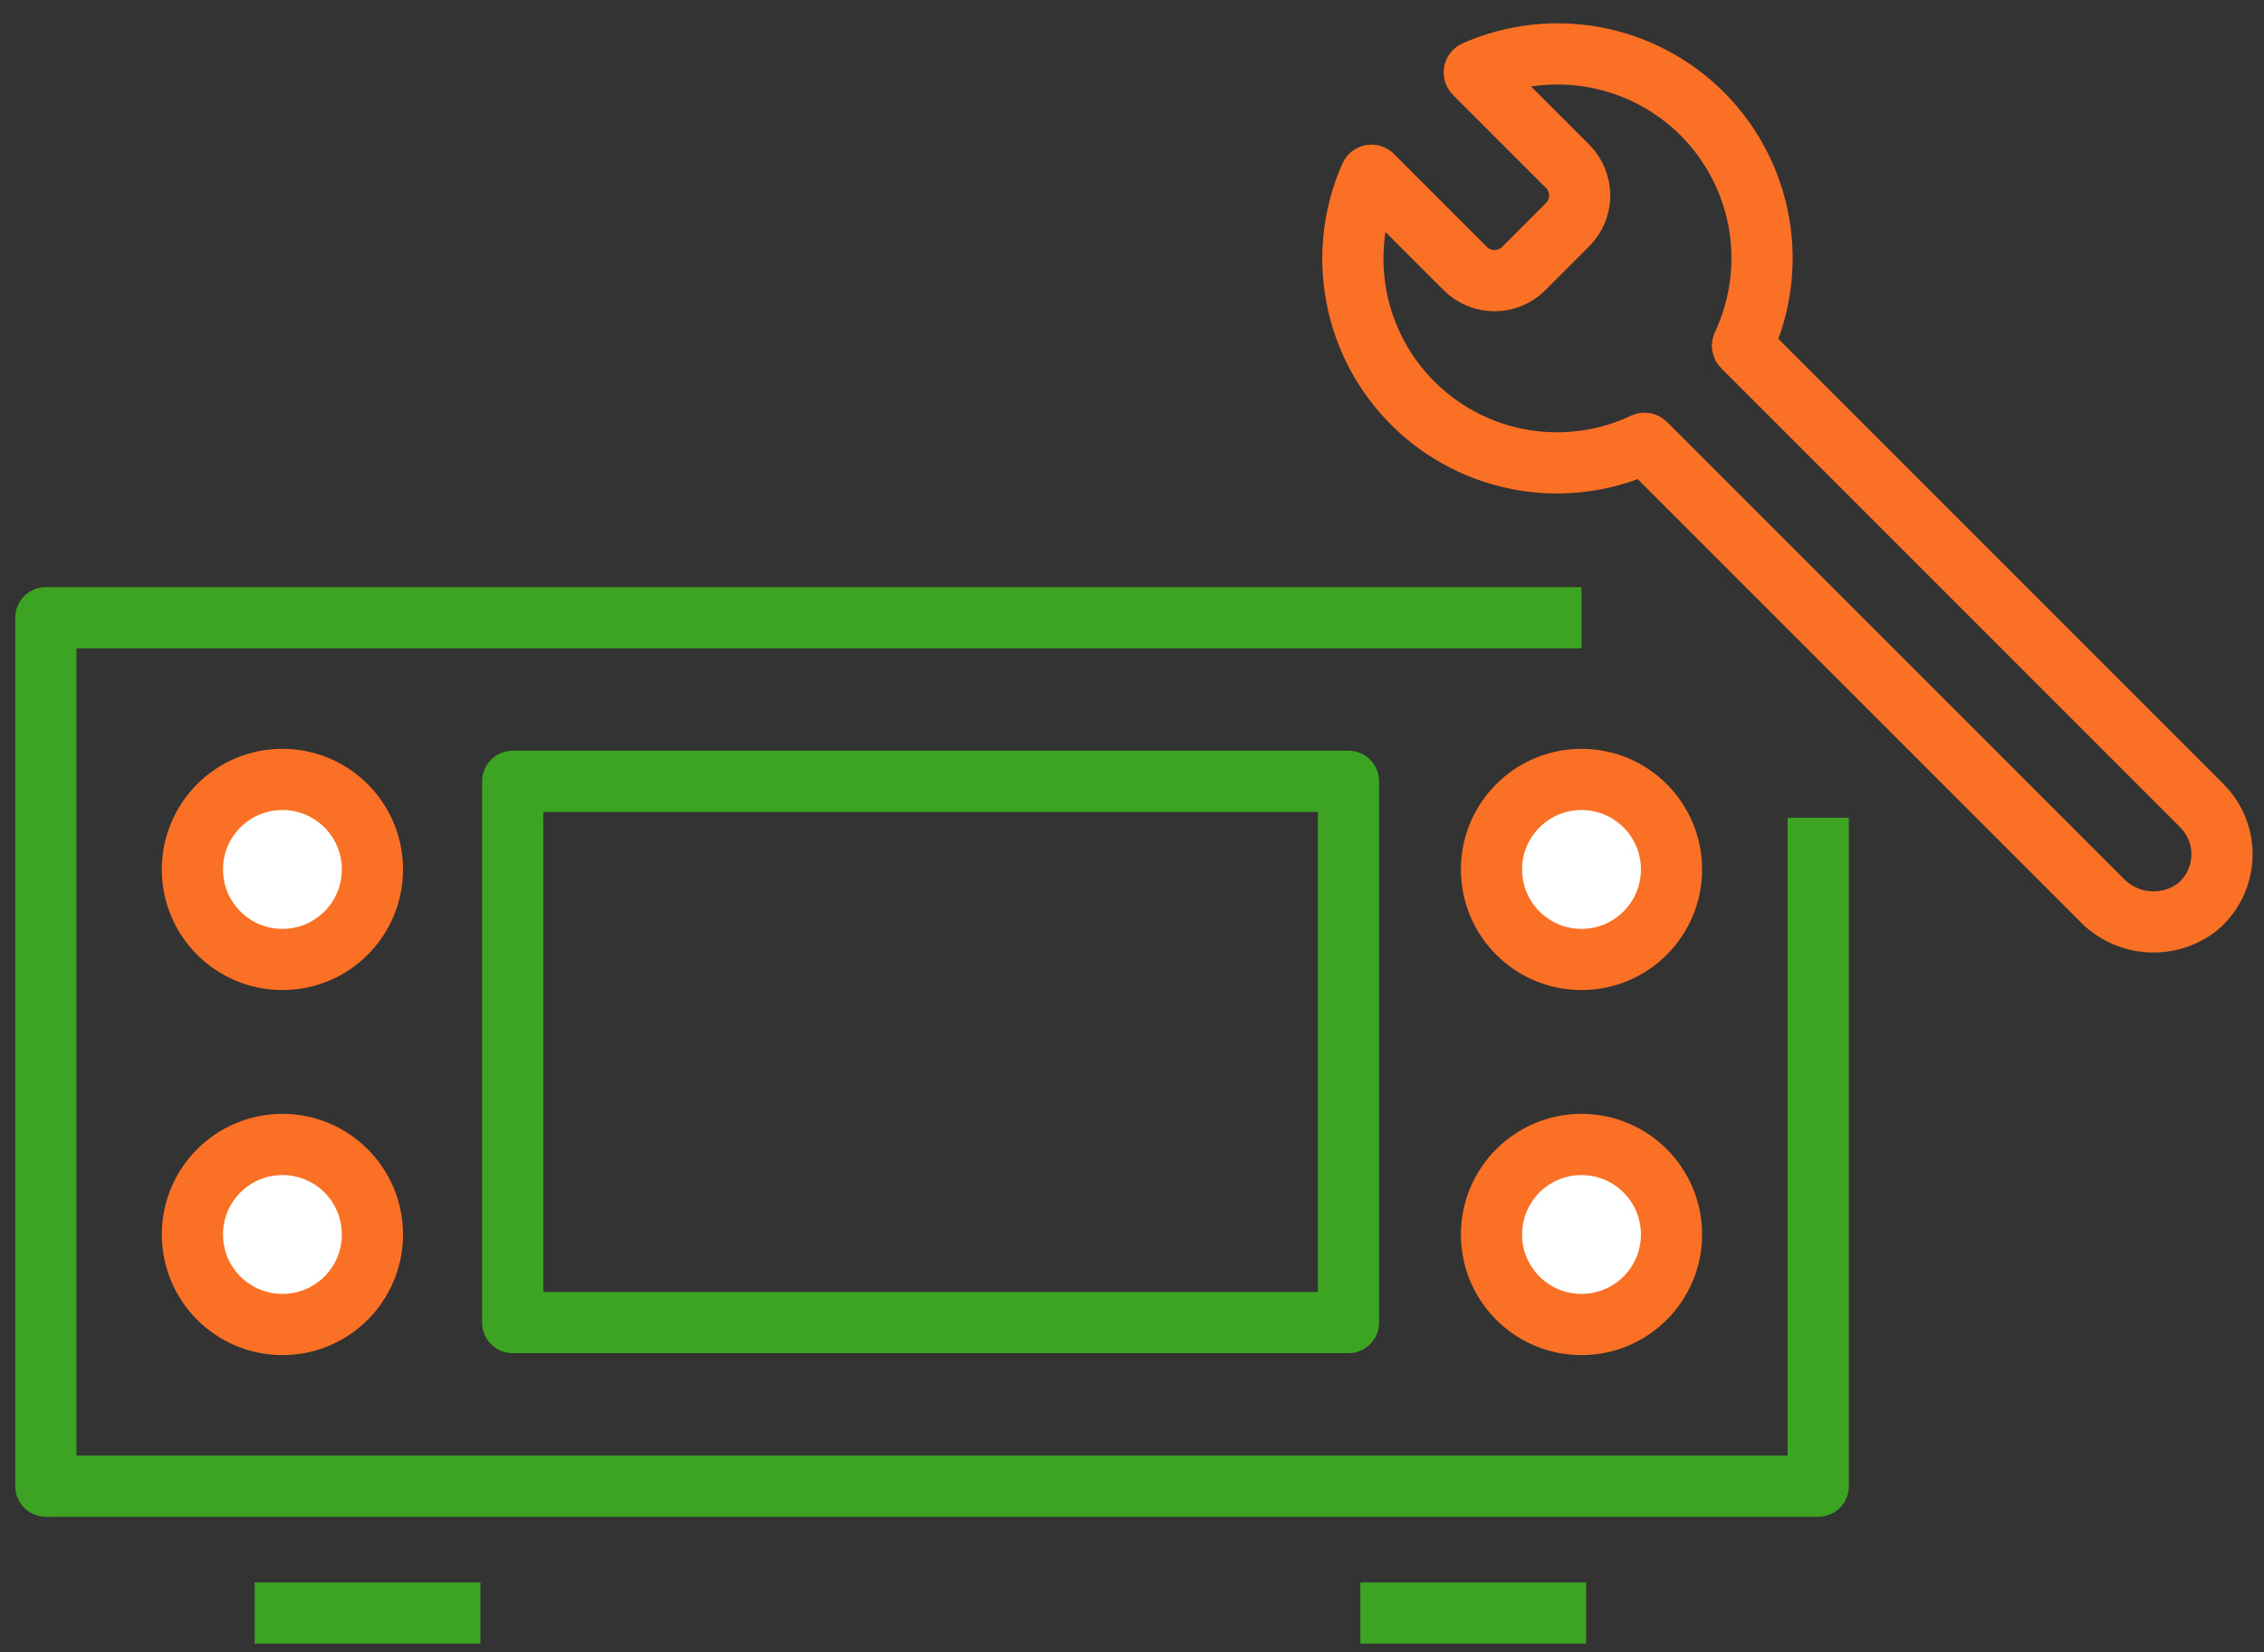
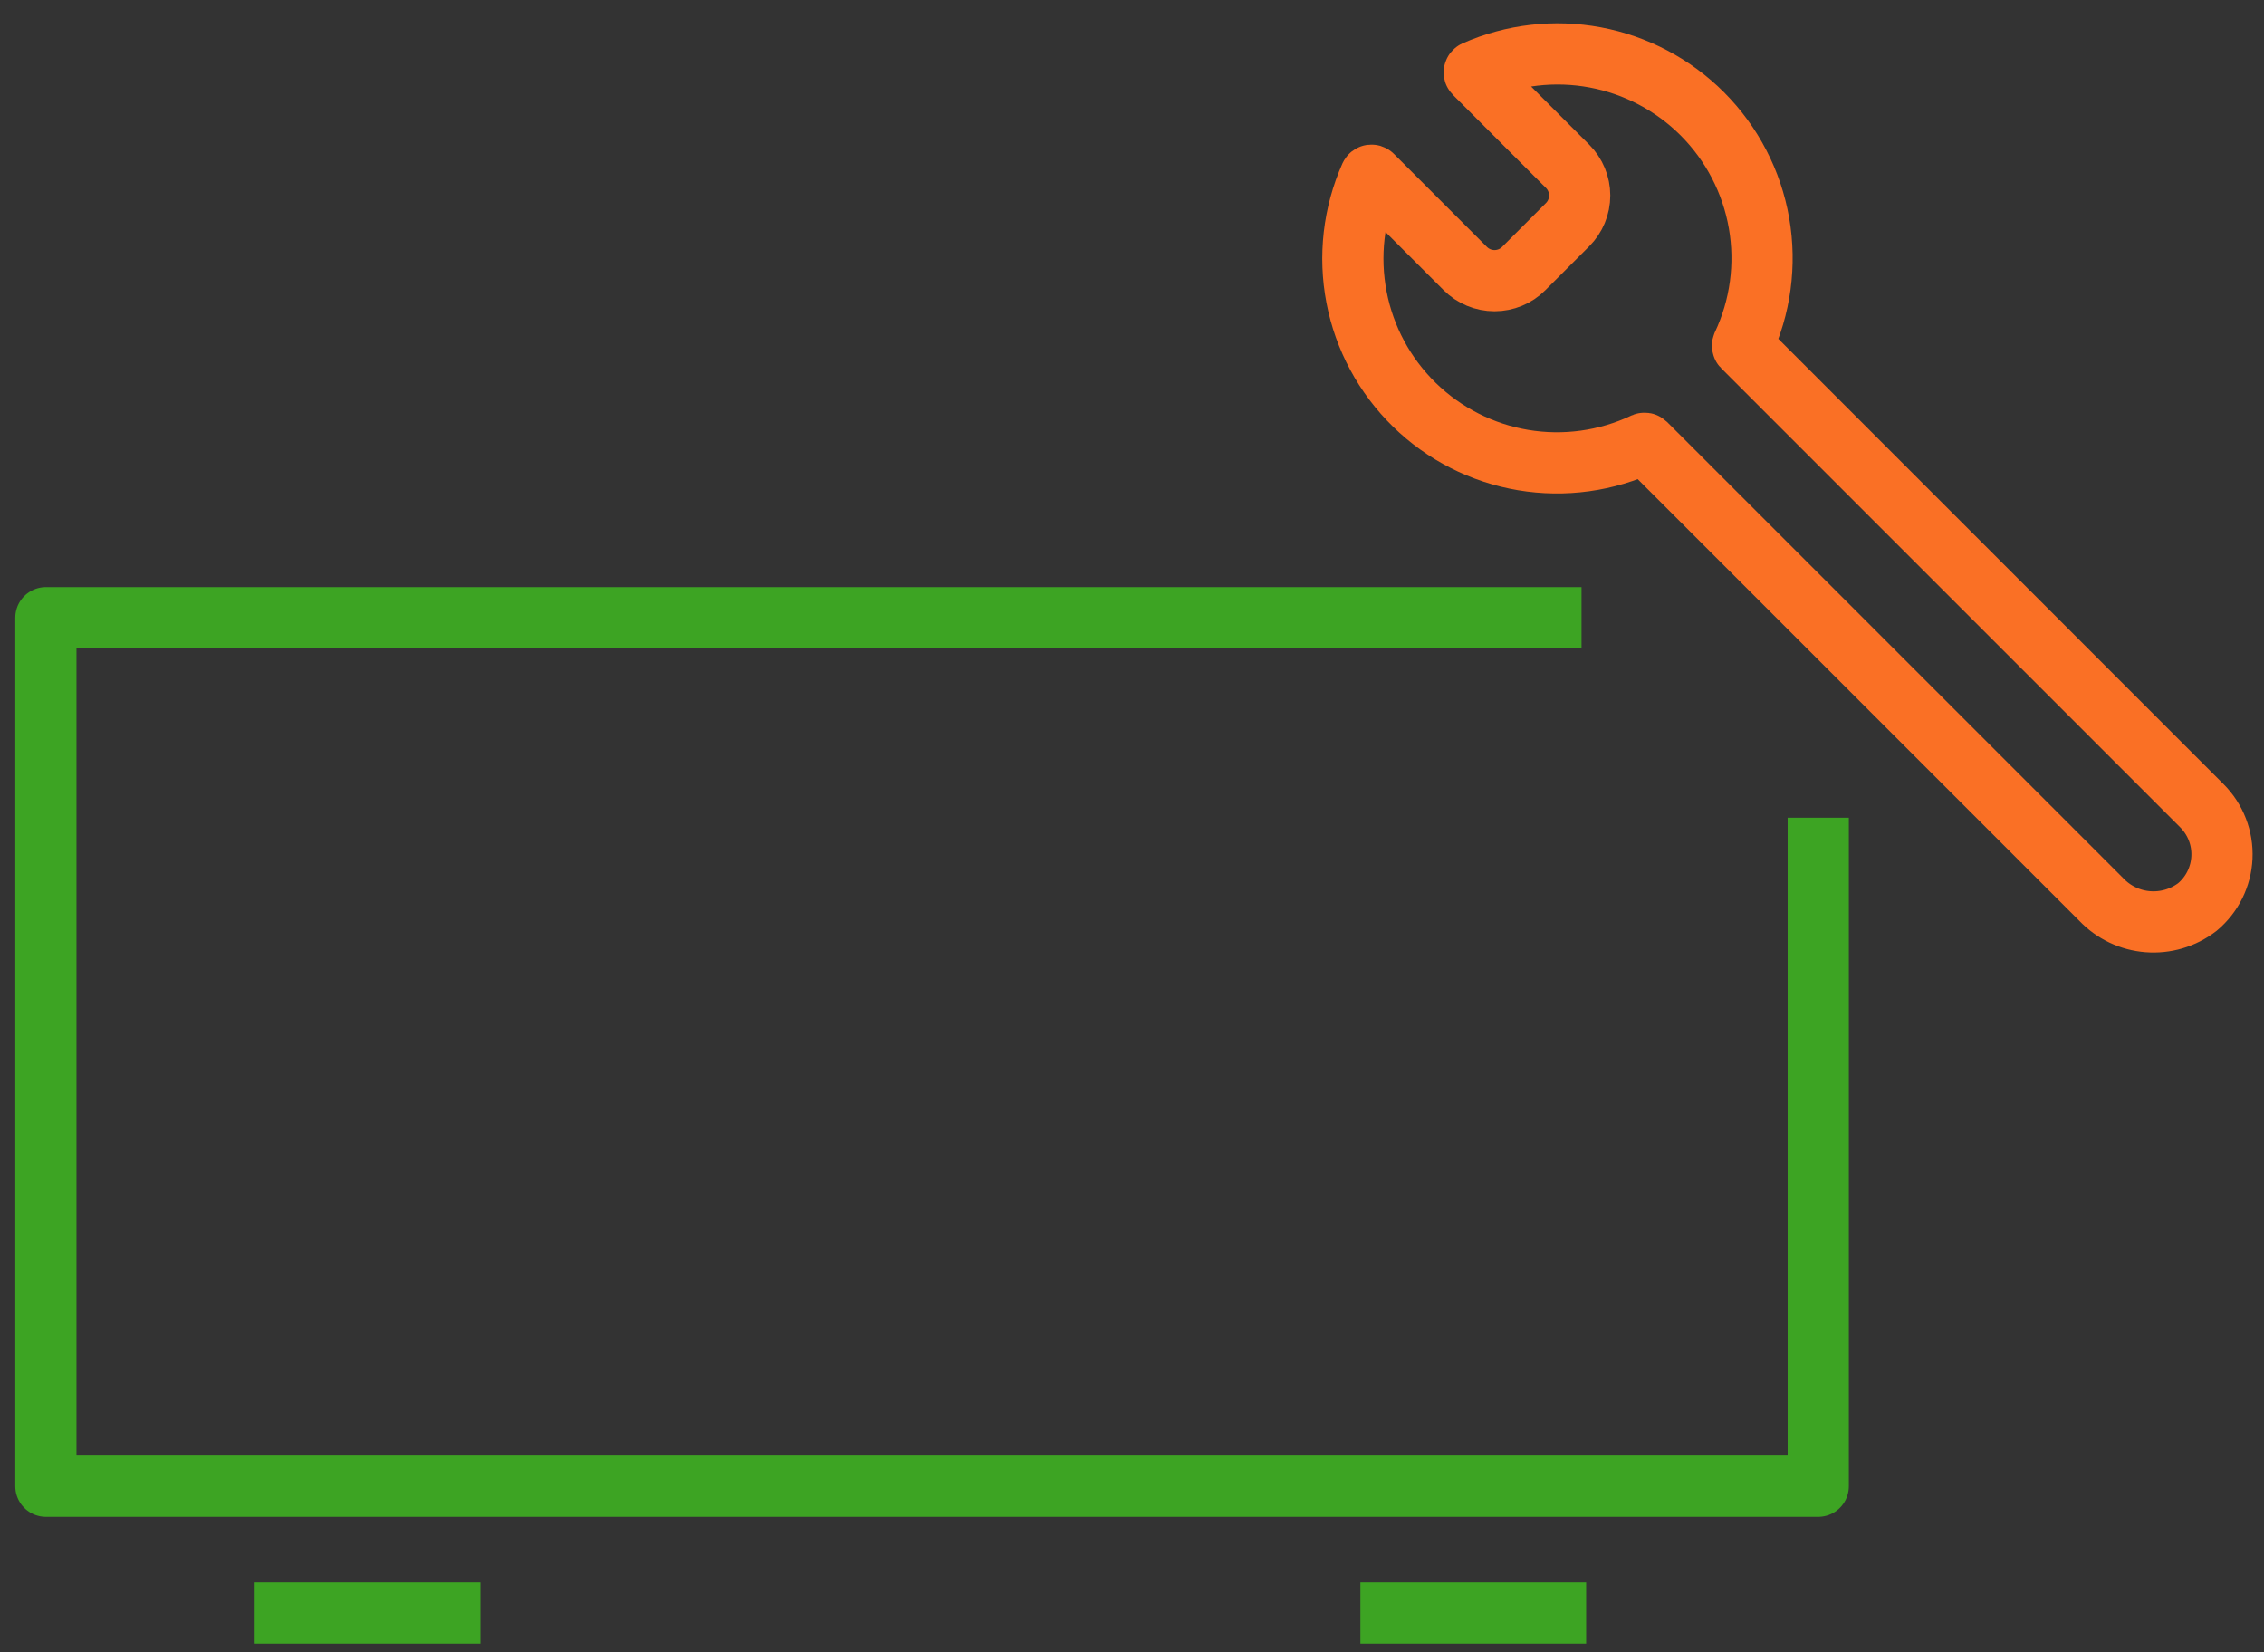
<svg xmlns="http://www.w3.org/2000/svg" width="74" height="54" viewBox="0 0 74 54" fill="none">
  <rect x="0" y="0" width="74" height="54" fill="#333333" stroke="none" />
  <path d="M59.43 26.724V48.572H1.5V20.188H51.693" stroke="#3DA423" stroke-width="2" stroke-linejoin="round" />
-   <path d="M9.231 31.357C10.856 31.357 12.173 30.04 12.173 28.415C12.173 26.79 10.856 25.473 9.231 25.473C7.606 25.473 6.289 26.79 6.289 28.415C6.289 30.04 7.606 31.357 9.231 31.357Z" fill="white" stroke="#FA7025" stroke-width="2" stroke-linejoin="round" />
-   <path d="M9.231 43.287C10.856 43.287 12.173 41.97 12.173 40.345C12.173 38.721 10.856 37.403 9.231 37.403C7.606 37.403 6.289 38.721 6.289 40.345C6.289 41.97 7.606 43.287 9.231 43.287Z" fill="white" stroke="#FA7025" stroke-width="2" stroke-linejoin="round" />
-   <path d="M51.692 31.357C53.317 31.357 54.634 30.04 54.634 28.415C54.634 26.79 53.317 25.473 51.692 25.473C50.067 25.473 48.75 26.79 48.75 28.415C48.75 30.04 50.067 31.357 51.692 31.357Z" fill="white" stroke="#FA7025" stroke-width="2" stroke-linejoin="round" />
-   <path d="M51.692 43.287C53.317 43.287 54.634 41.97 54.634 40.345C54.634 38.721 53.317 37.403 51.692 37.403C50.067 37.403 48.75 38.721 48.75 40.345C48.75 41.97 50.067 43.287 51.692 43.287Z" fill="white" stroke="#FA7025" stroke-width="2" stroke-linejoin="round" />
-   <path d="M44.076 25.535H16.758V43.223H44.076V25.535Z" stroke="#3DA423" stroke-width="2" stroke-linejoin="round" />
  <path d="M8.324 52.717H15.703" stroke="#3DA423" stroke-width="2" stroke-miterlimit="10" />
  <path d="M44.465 52.717H51.844" stroke="#3DA423" stroke-width="2" stroke-miterlimit="10" />
  <path d="M55.641 3.721C54.687 2.767 53.467 2.124 52.141 1.876C50.814 1.628 49.444 1.786 48.209 2.331C48.204 2.334 48.199 2.338 48.195 2.343C48.191 2.348 48.189 2.354 48.188 2.36C48.186 2.366 48.187 2.372 48.188 2.378C48.19 2.384 48.193 2.39 48.197 2.394L51.237 5.434C51.49 5.688 51.633 6.031 51.633 6.389C51.633 6.747 51.49 7.09 51.237 7.343L49.804 8.777C49.551 9.031 49.208 9.173 48.849 9.173C48.491 9.173 48.148 9.031 47.894 8.777L44.854 5.737C44.85 5.733 44.845 5.729 44.839 5.728C44.833 5.726 44.827 5.725 44.82 5.726C44.814 5.727 44.809 5.73 44.804 5.734C44.799 5.738 44.795 5.743 44.792 5.748C44.24 6.993 44.082 8.376 44.339 9.713C44.595 11.05 45.255 12.277 46.229 13.228C47.203 14.18 48.444 14.81 49.787 15.036C51.13 15.261 52.509 15.07 53.74 14.489C53.747 14.486 53.754 14.486 53.761 14.487C53.768 14.488 53.775 14.491 53.78 14.496L68.68 29.396C69.081 29.819 69.623 30.078 70.203 30.123C70.783 30.169 71.36 29.998 71.821 29.644C72.061 29.444 72.256 29.197 72.394 28.917C72.532 28.638 72.611 28.332 72.625 28.021C72.639 27.709 72.588 27.398 72.475 27.108C72.362 26.817 72.19 26.553 71.969 26.332L56.963 11.325C56.958 11.32 56.954 11.314 56.953 11.306C56.952 11.299 56.953 11.292 56.956 11.285C57.542 10.042 57.73 8.649 57.495 7.295C57.26 5.942 56.612 4.694 55.641 3.721Z" stroke="#FA7025" stroke-width="2" stroke-linejoin="round" />
</svg>